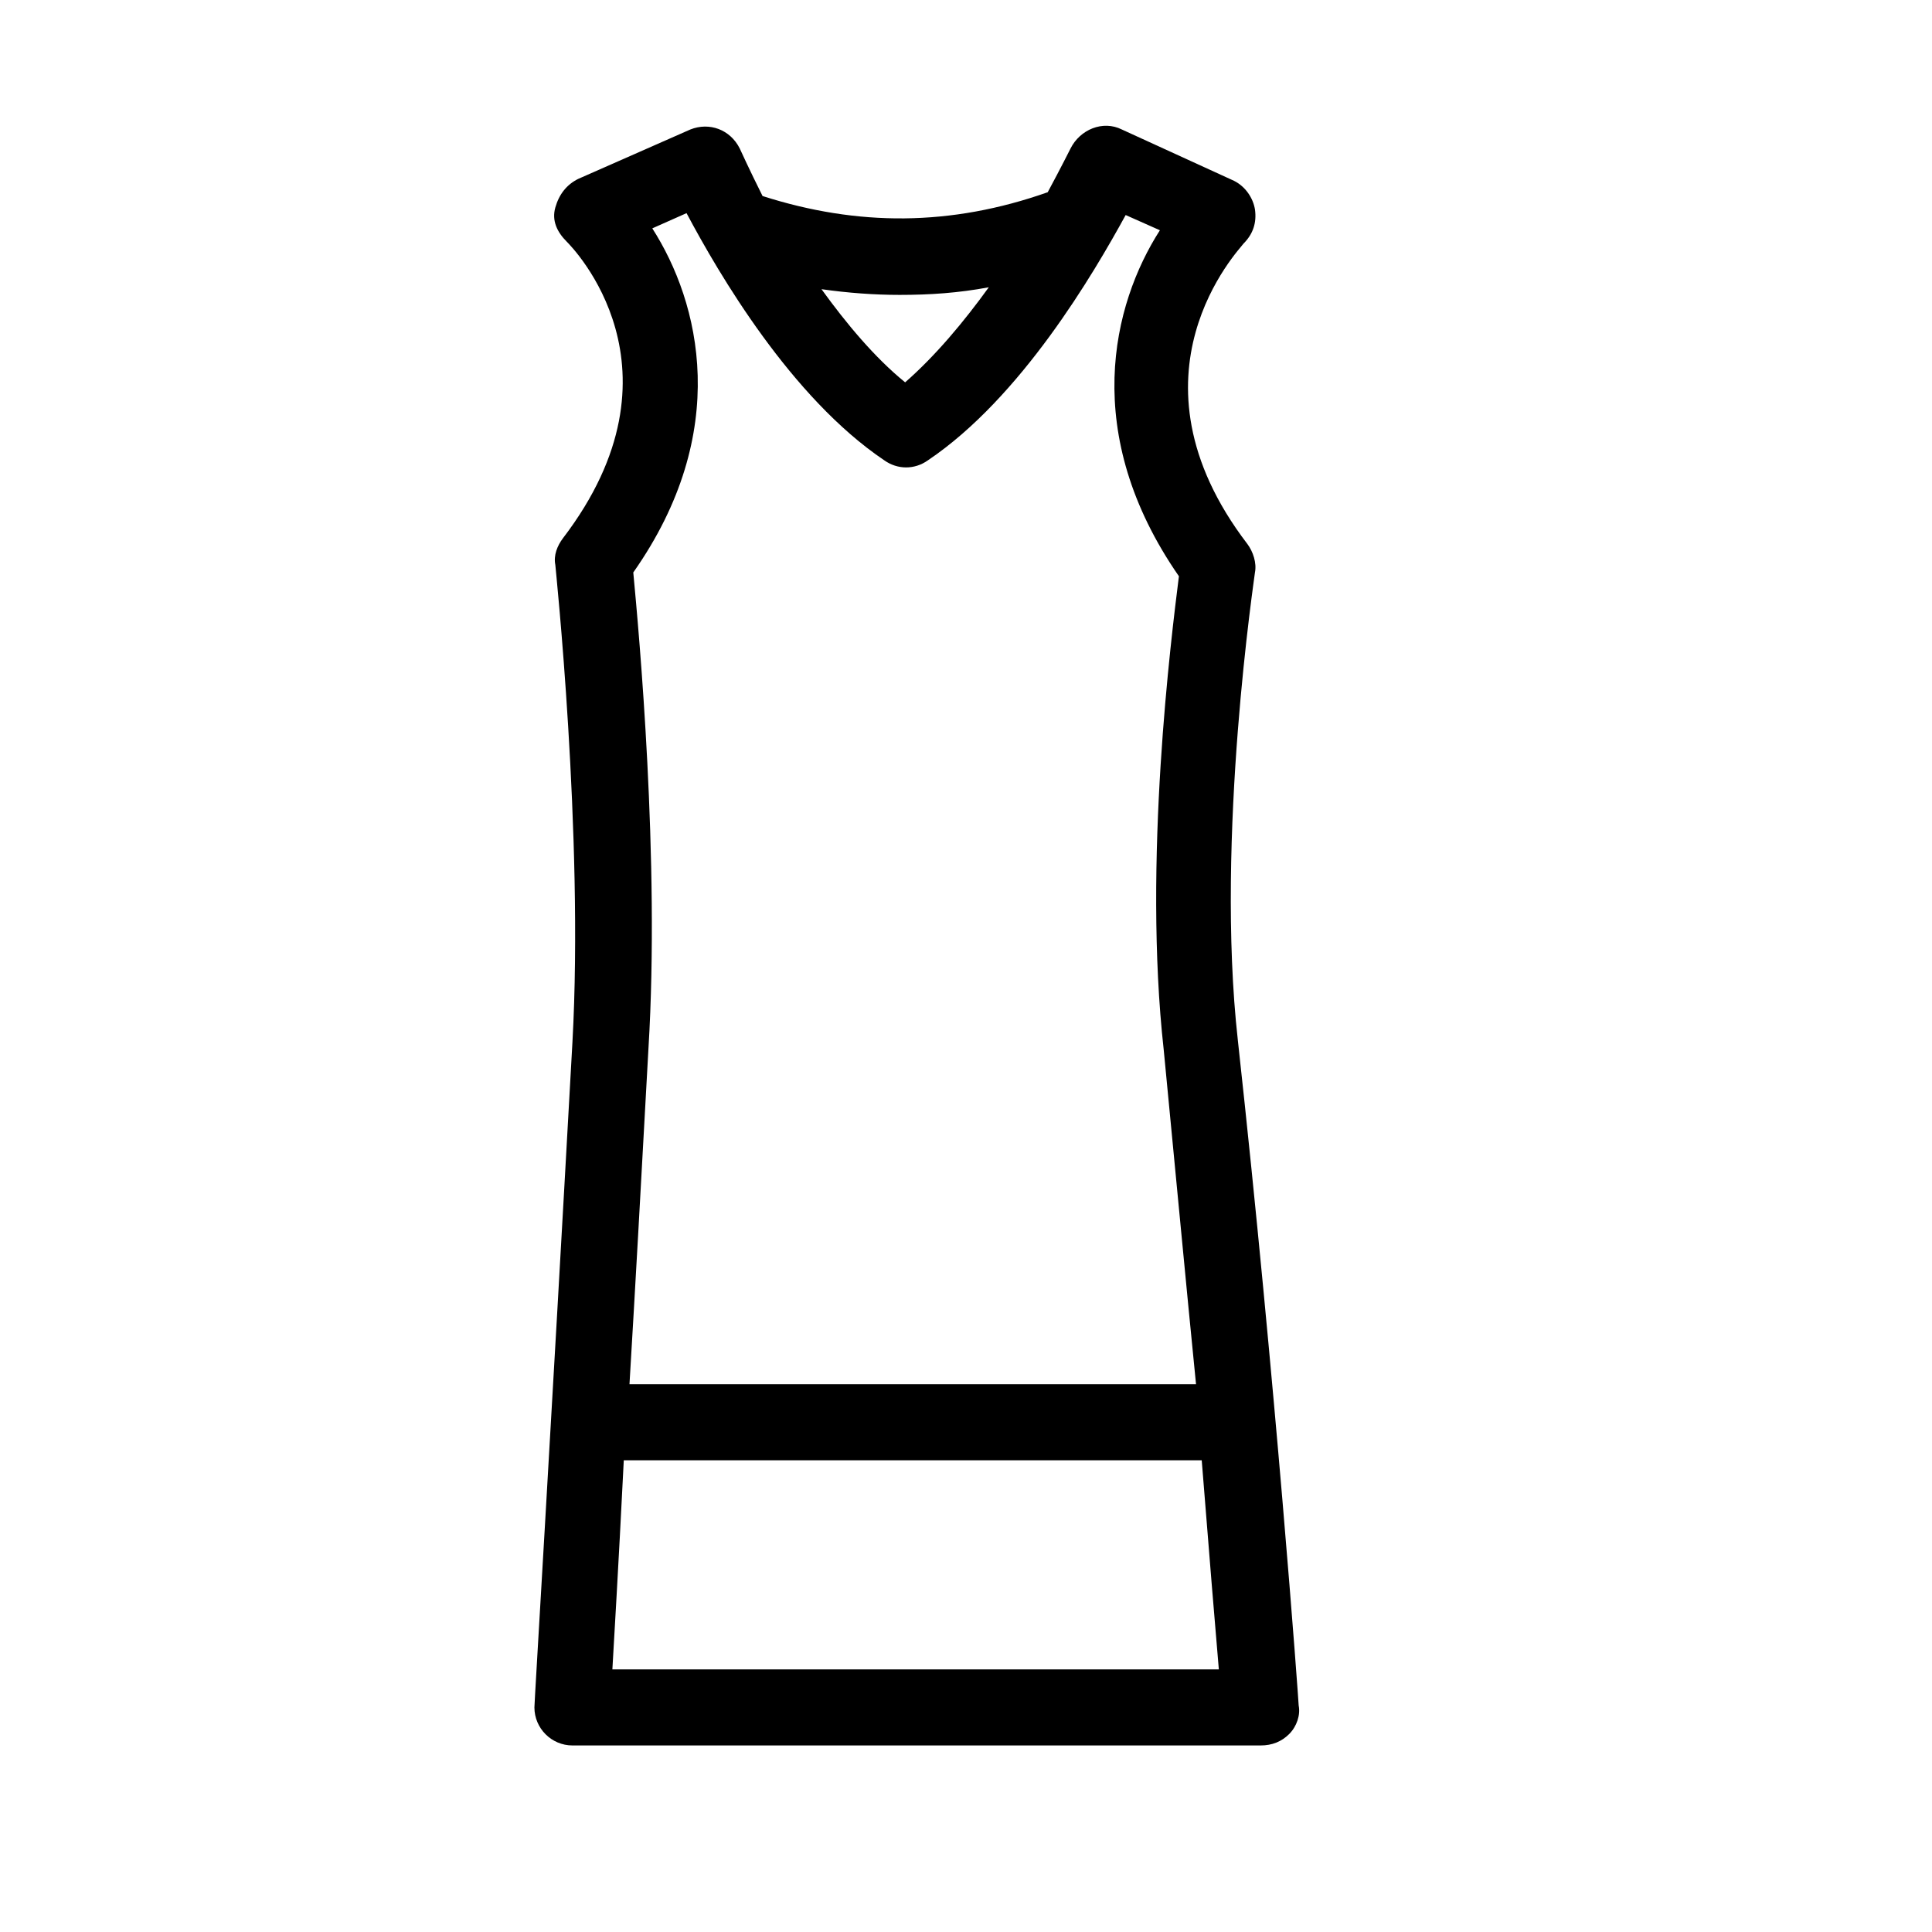
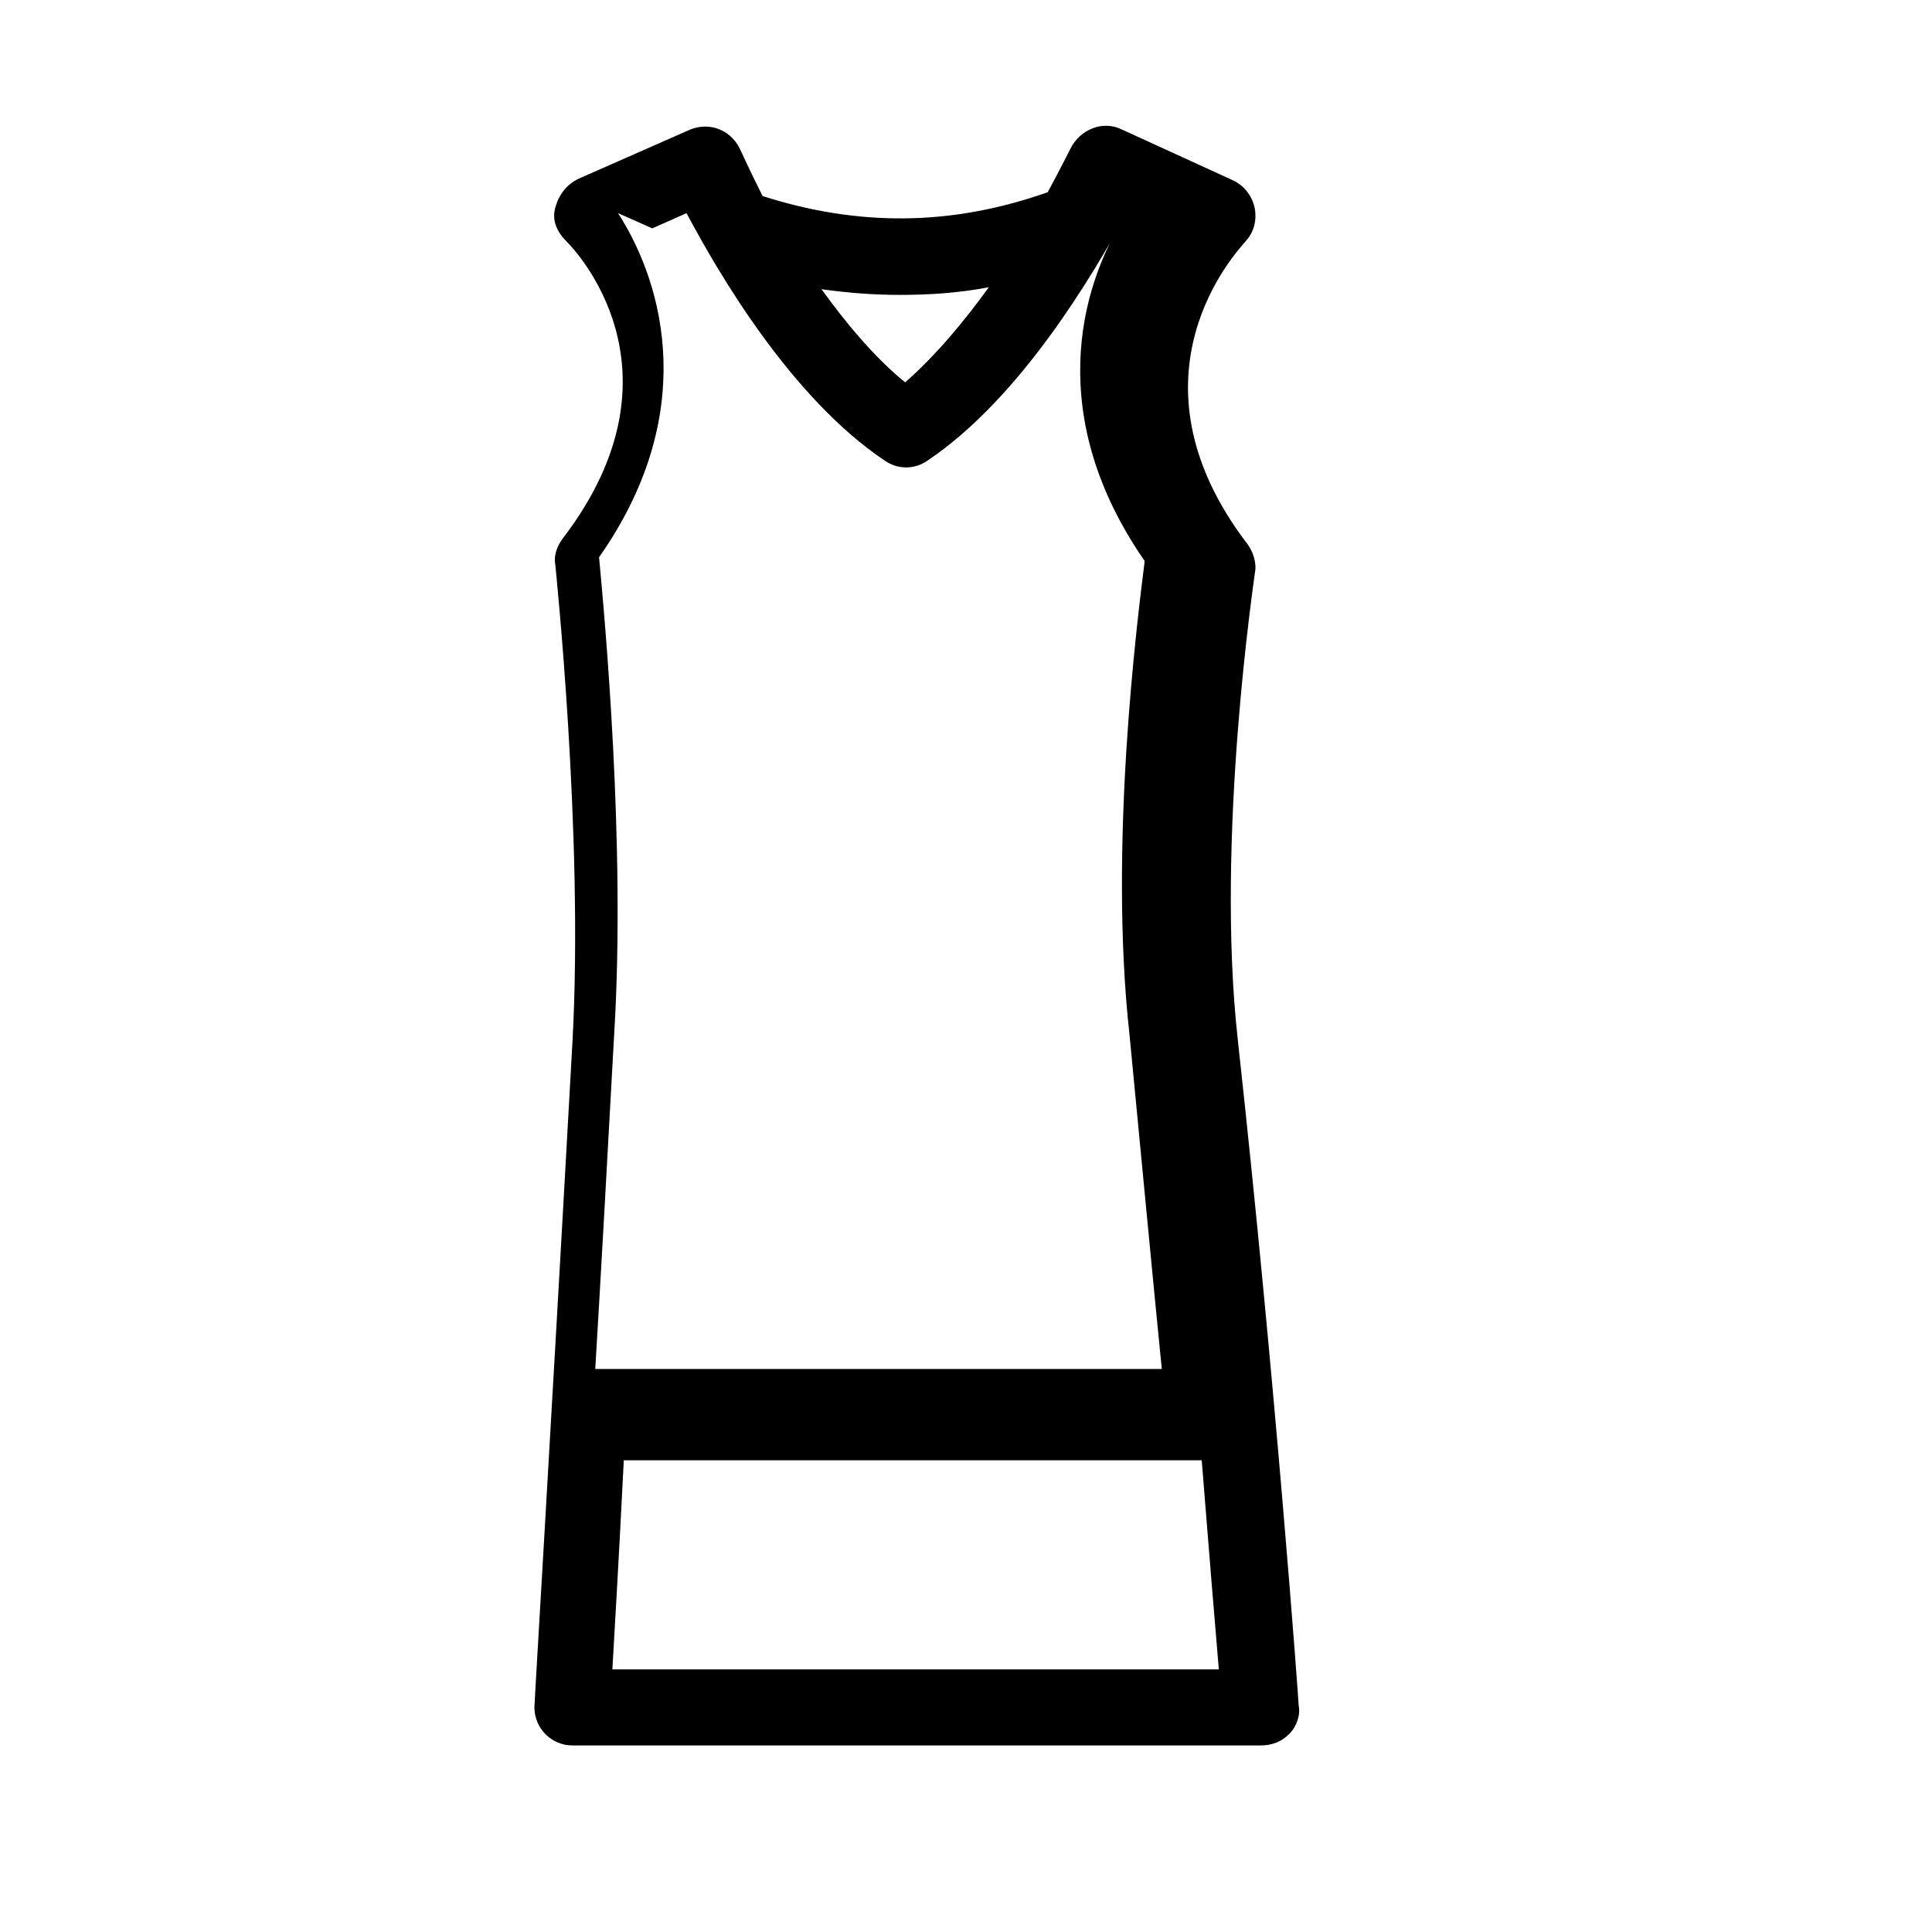
<svg xmlns="http://www.w3.org/2000/svg" fill="#000000" width="800px" height="800px" version="1.1" viewBox="144 144 512 512">
-   <path d="m472.04 419.65c-6.047-53.906 4.535-123.43 4.535-123.94 0.504-2.519-0.504-5.543-2.016-7.559-34.258-44.84-2.016-78.09-1.008-79.602 2.519-2.519 3.527-5.543 3.023-9.07-0.504-3.023-2.519-6.047-5.543-7.559l-29.727-13.602c-5.039-2.519-11.082 0-13.602 5.039 0 0-2.519 5.039-6.047 11.586-25.695 9.07-50.383 9.07-75.57 1.008-3.527-7.051-6.043-12.594-6.043-12.594-2.519-5.039-8.062-7.055-13.098-5.039l-29.727 13.098c-3.023 1.512-5.039 4.031-6.047 7.559-1.008 3.527 0.504 6.551 3.023 9.07 1.512 1.512 33.25 33.754-1.008 78.594-1.512 2.016-2.519 4.535-2.016 7.055 0 0.504 7.559 71.539 4.535 126.46-6.047 108.82-10.078 174.82-10.078 176.33 0 5.543 4.535 10.078 10.078 10.078h182.38c3.023 0 5.543-1.008 7.559-3.023 2.016-2.016 3.023-5.039 2.519-7.559-0.004-1.008-6.047-84.641-16.125-176.33zm-89.68-197.5c8.062 0 15.617-0.504 23.68-2.016-6.551 9.07-14.105 18.137-22.168 25.191-8.062-6.551-15.617-15.617-22.168-24.688 7.055 1.008 14.109 1.512 20.656 1.512zm-65.492-17.633 9.07-4.031c8.566 16.121 27.711 48.871 52.395 65.496 3.527 2.519 8.062 2.519 11.586 0 24.688-16.625 43.832-49.375 52.395-64.992l9.07 4.031c-12.594 19.648-21.16 53.906 5.039 91.691-2.016 16.121-9.574 75.57-4.031 125.45 3.023 31.238 6.047 63.48 8.566 88.672h-150.14c1.512-25.191 3.023-52.395 5.039-89.176 3.023-49.879-2.519-109.83-4.031-125.95 26.199-37.277 17.633-71.539 5.039-91.188zm-10.582 381.89c0.504-9.07 1.512-25.191 3.023-55.418h153.16c2.016 25.191 3.527 43.832 4.535 55.418z" />
+   <path d="m472.04 419.65c-6.047-53.906 4.535-123.43 4.535-123.94 0.504-2.519-0.504-5.543-2.016-7.559-34.258-44.84-2.016-78.09-1.008-79.602 2.519-2.519 3.527-5.543 3.023-9.07-0.504-3.023-2.519-6.047-5.543-7.559l-29.727-13.602c-5.039-2.519-11.082 0-13.602 5.039 0 0-2.519 5.039-6.047 11.586-25.695 9.07-50.383 9.07-75.57 1.008-3.527-7.051-6.043-12.594-6.043-12.594-2.519-5.039-8.062-7.055-13.098-5.039l-29.727 13.098c-3.023 1.512-5.039 4.031-6.047 7.559-1.008 3.527 0.504 6.551 3.023 9.07 1.512 1.512 33.25 33.754-1.008 78.594-1.512 2.016-2.519 4.535-2.016 7.055 0 0.504 7.559 71.539 4.535 126.46-6.047 108.82-10.078 174.82-10.078 176.33 0 5.543 4.535 10.078 10.078 10.078h182.38c3.023 0 5.543-1.008 7.559-3.023 2.016-2.016 3.023-5.039 2.519-7.559-0.004-1.008-6.047-84.641-16.125-176.33zm-89.68-197.5c8.062 0 15.617-0.504 23.68-2.016-6.551 9.07-14.105 18.137-22.168 25.191-8.062-6.551-15.617-15.617-22.168-24.688 7.055 1.008 14.109 1.512 20.656 1.512zm-65.492-17.633 9.07-4.031c8.566 16.121 27.711 48.871 52.395 65.496 3.527 2.519 8.062 2.519 11.586 0 24.688-16.625 43.832-49.375 52.395-64.992c-12.594 19.648-21.16 53.906 5.039 91.691-2.016 16.121-9.574 75.57-4.031 125.45 3.023 31.238 6.047 63.48 8.566 88.672h-150.14c1.512-25.191 3.023-52.395 5.039-89.176 3.023-49.879-2.519-109.83-4.031-125.95 26.199-37.277 17.633-71.539 5.039-91.188zm-10.582 381.89c0.504-9.07 1.512-25.191 3.023-55.418h153.16c2.016 25.191 3.527 43.832 4.535 55.418z" />
</svg>